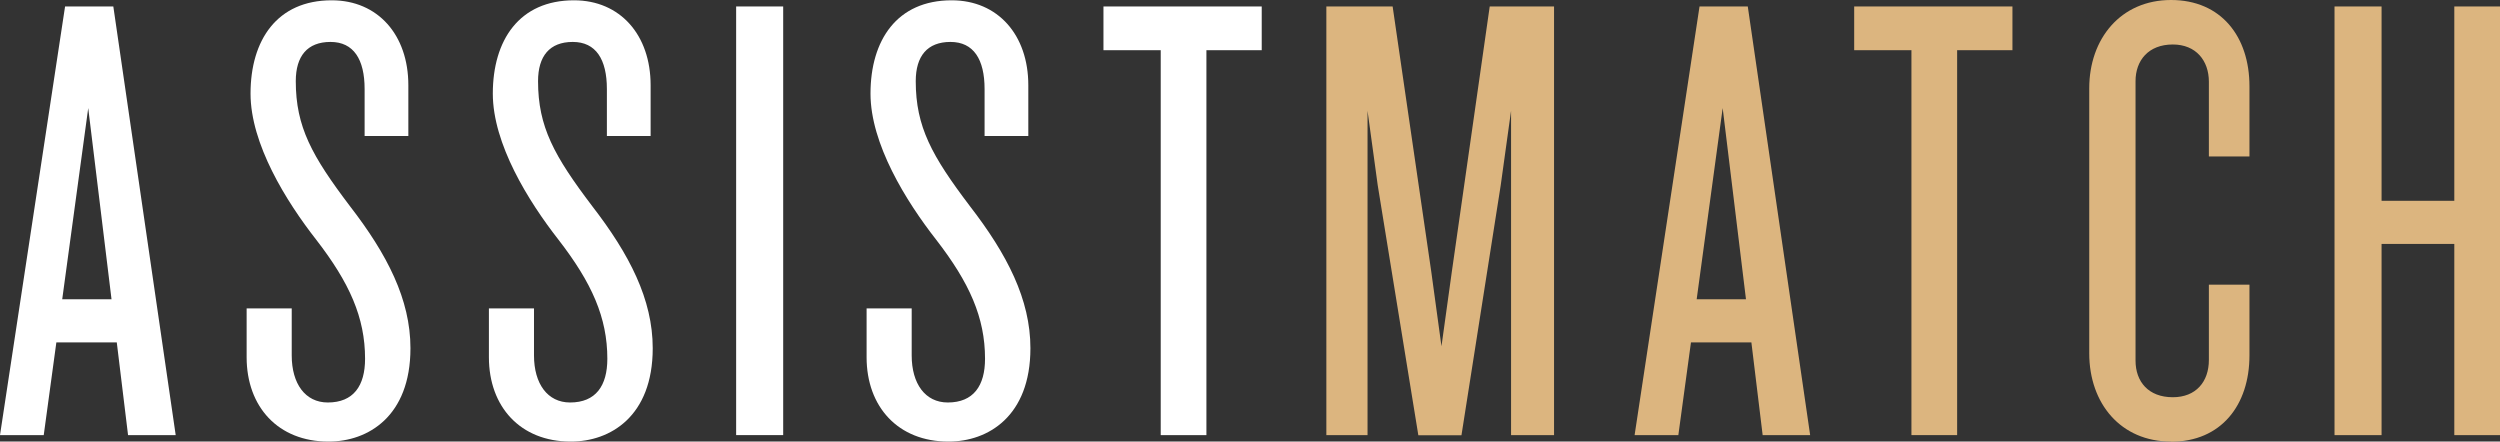
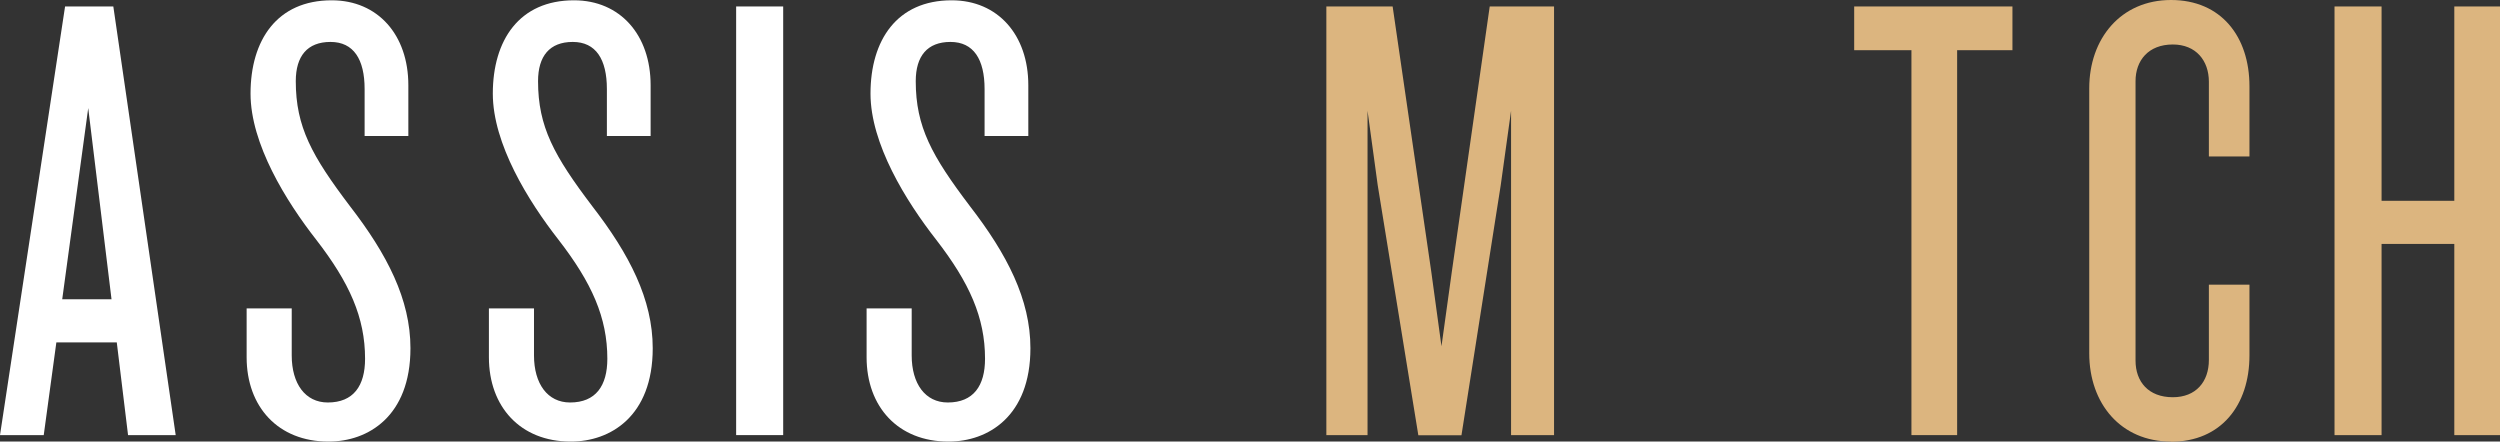
<svg xmlns="http://www.w3.org/2000/svg" id="Layer_2" data-name="Layer 2" viewBox="0 0 166.34 29.38">
  <rect x="0" y="0" width="166.34" height="29.38" fill="#333333" stroke="none" />
  <defs>
    <style> .cls-1 { fill: #dcb57f; } .cls-1, .cls-2 { stroke-width: 0px; } .cls-2 { fill: #fff; } </style>
  </defs>
  <g id="Calque_2" data-name="Calque 2">
    <g>
      <g>
-         <path class="cls-2" d="M8.52,28.95h3.17L7.54.43h-3.21L0,28.95h2.91l.84-6.17h4.02l.75,6.17ZM4.14,19.91l1.73-12.72,1.55,12.72h-3.28Z" />
+         <path class="cls-2" d="M8.52,28.95h3.17L7.54.43h-3.21L0,28.95h2.91l.84-6.17h4.02l.75,6.17M4.14,19.91l1.73-12.72,1.55,12.72h-3.28Z" />
        <path class="cls-2" d="M21.85,29.38c-3.34,0-5.44-2.31-5.44-5.61v-3.25h3v3.13c0,1.88.9,3.13,2.4,3.13,1.71,0,2.48-1.11,2.48-2.91,0-2.74-1.03-5.05-3.25-7.92-2.01-2.57-4.37-6.38-4.37-9.72,0-3.56,1.76-6.21,5.4-6.21,3.08,0,5.1,2.31,5.1,5.65v3.38h-2.91v-3.13c0-1.97-.73-3.13-2.27-3.13s-2.31.94-2.31,2.61c0,3.04,1.07,4.97,3.6,8.31,2.48,3.21,4.03,6.21,4.03,9.46,0,4.54-2.83,6.21-5.44,6.21Z" />
        <path class="cls-2" d="M37.97,29.38c-3.34,0-5.44-2.31-5.44-5.61v-3.25h3v3.13c0,1.88.9,3.13,2.4,3.13,1.71,0,2.48-1.11,2.48-2.91,0-2.74-1.03-5.05-3.25-7.92-2.01-2.57-4.37-6.38-4.37-9.72,0-3.56,1.76-6.21,5.4-6.21,3.08,0,5.1,2.31,5.1,5.65v3.38h-2.91v-3.13c0-1.97-.73-3.13-2.27-3.13s-2.31.94-2.31,2.61c0,3.04,1.07,4.97,3.6,8.31,2.48,3.21,4.03,6.21,4.03,9.46,0,4.54-2.83,6.21-5.44,6.21Z" />
        <path class="cls-2" d="M48.98,28.95V.43h3.13v28.52h-3.13Z" />
        <path class="cls-2" d="M63.1,29.38c-3.34,0-5.44-2.31-5.44-5.61v-3.25h3v3.13c0,1.88.9,3.13,2.4,3.13,1.71,0,2.48-1.11,2.48-2.91,0-2.74-1.03-5.05-3.25-7.92-2.01-2.57-4.37-6.38-4.37-9.72,0-3.56,1.76-6.21,5.4-6.21,3.08,0,5.1,2.31,5.1,5.65v3.38h-2.91v-3.13c0-1.97-.73-3.13-2.27-3.13s-2.31.94-2.31,2.61c0,3.04,1.07,4.97,3.6,8.31,2.48,3.21,4.03,6.21,4.03,9.46,0,4.54-2.83,6.21-5.44,6.21Z" />
-         <path class="cls-2" d="M80.27,3.34v25.61h-3.04V3.34h-3.81V.43h10.53v2.91h-3.68Z" />
      </g>
      <g>
        <path class="cls-1" d="M100.54,28.95V7.37l-.69,4.97-2.61,16.62h-2.87l-2.7-16.62-.68-4.97v21.58h-2.74V.43h4.41l2.57,17.64.68,4.97.69-4.97L99.12.43h4.28v28.52h-2.87Z" />
        <path class="cls-1" d="M130.22,3.34v25.61h-3.04V3.34h-3.81V.43h10.53v2.91h-3.68Z" />
        <path class="cls-1" d="M144.45,29.38c-3.34,0-5.44-2.53-5.44-5.87V5.87C139.01,2.57,141.11,0,144.45,0s5.22,2.44,5.22,5.74v4.67h-2.7v-4.97c0-1.41-.86-2.48-2.4-2.48-1.63,0-2.48,1.07-2.48,2.44v18.59c0,1.41.86,2.44,2.48,2.44,1.54,0,2.4-1.03,2.4-2.48v-5.01h2.7v4.71c0,3.3-1.88,5.74-5.22,5.74Z" />
        <path class="cls-1" d="M163.3,28.95v-12.72h-4.84v12.72h-3.13V.43h3.13v12.93h4.84V.43h3.04v28.52h-3.04Z" />
-         <path class="cls-1" d="M117.27,28.95h3.17L116.29.43h-3.21l-4.32,28.52h2.91l.84-6.17h4.02l.75,6.17ZM112.89,19.91l1.73-12.72,1.55,12.72h-3.28Z" />
      </g>
    </g>
  </g>
</svg>